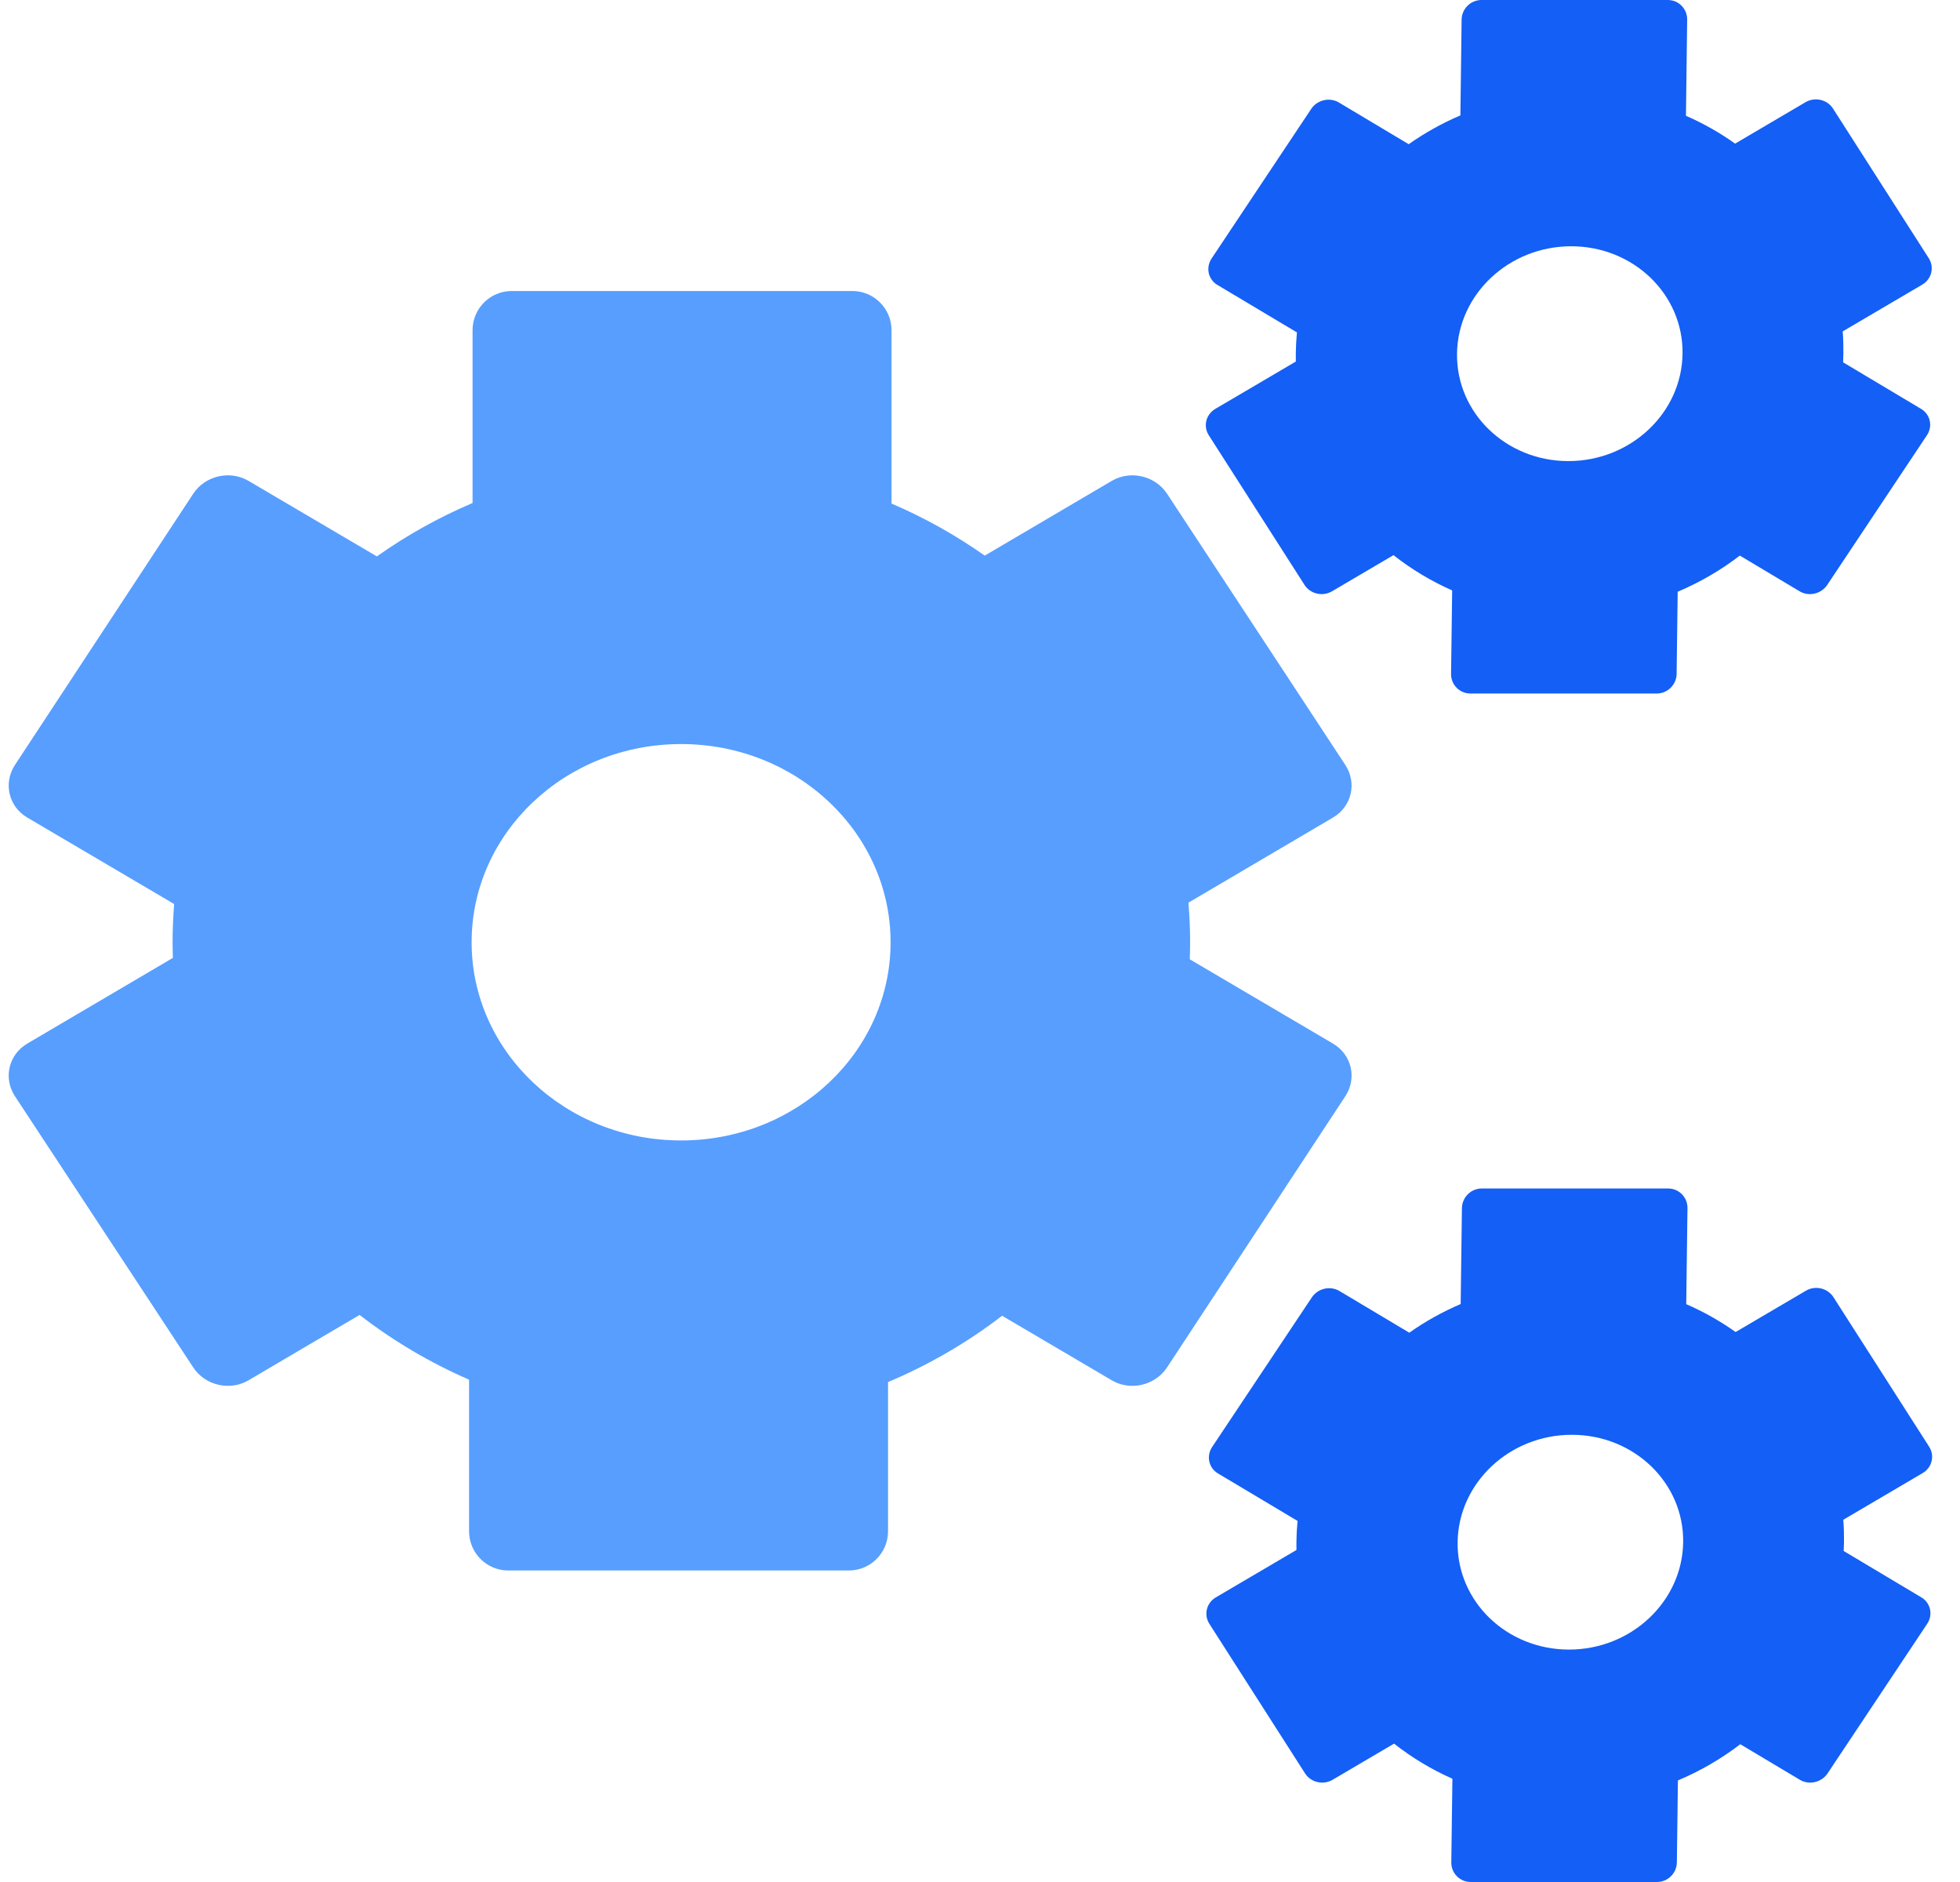
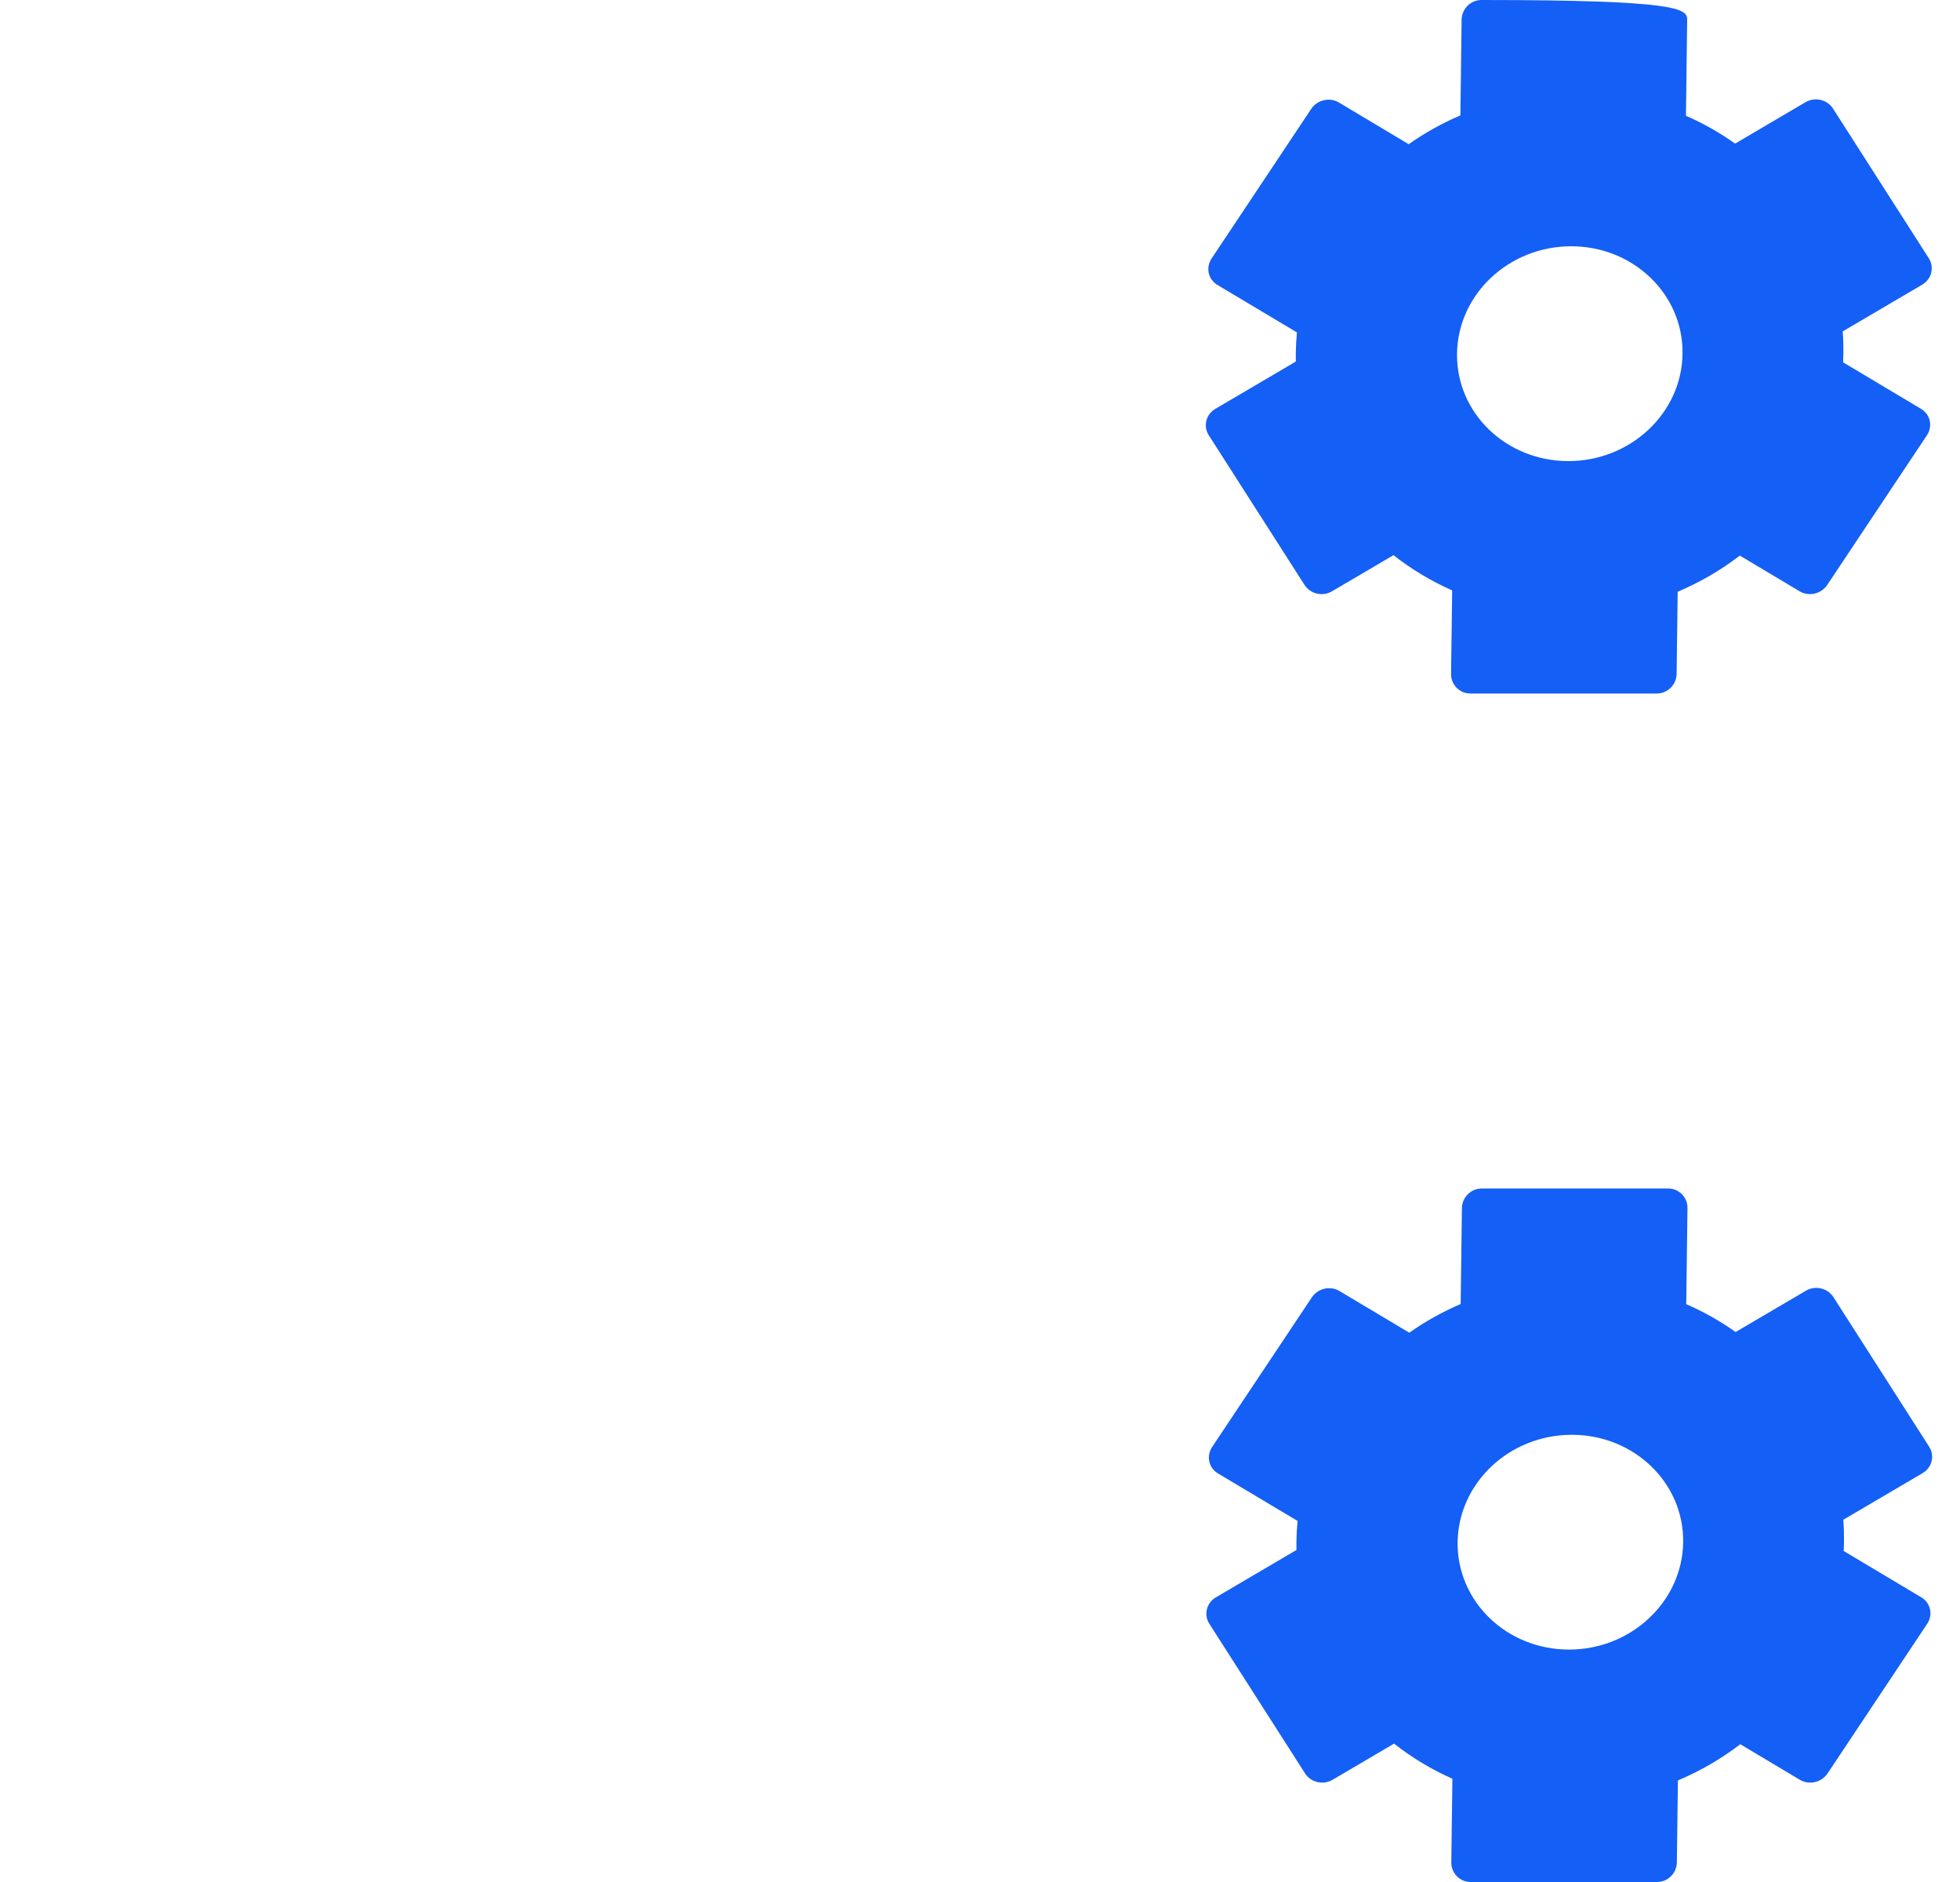
<svg xmlns="http://www.w3.org/2000/svg" width="50" height="48" viewBox="0 0 50 48" fill="none">
-   <path fill-rule="evenodd" clip-rule="evenodd" d="M12.055 8.422C12.055 7.87 12.502 7.422 13.055 7.422H21.743C22.295 7.422 22.743 7.87 22.743 8.422V12.843C23.588 13.206 24.385 13.652 25.121 14.171L28.361 12.265C28.837 11.985 29.468 12.132 29.772 12.593L34.319 19.509C34.622 19.97 34.482 20.571 34.006 20.851L30.317 23.022C30.345 23.354 30.36 23.689 30.36 24.027C30.36 24.175 30.357 24.321 30.352 24.467L34.006 26.617C34.482 26.898 34.622 27.499 34.319 27.96L29.772 34.875C29.468 35.337 28.837 35.484 28.361 35.204L25.564 33.558C24.682 34.236 23.705 34.807 22.654 35.249V39.055C22.654 39.607 22.206 40.055 21.654 40.055H12.966C12.414 40.055 11.966 39.607 11.966 39.055L11.966 35.188C10.959 34.75 10.021 34.193 9.173 33.537L6.34 35.204C5.864 35.484 5.232 35.337 4.929 34.875L0.382 27.96C0.079 27.499 0.219 26.898 0.695 26.617L4.41 24.431C4.406 24.297 4.403 24.163 4.403 24.027C4.403 23.701 4.417 23.377 4.443 23.057L0.695 20.851C0.219 20.571 0.079 19.97 0.382 19.509L4.929 12.593C5.232 12.132 5.864 11.985 6.34 12.265L9.614 14.191C10.368 13.657 11.186 13.199 12.055 12.829V8.422ZM22.719 24.032C22.719 26.824 20.326 29.087 17.375 29.087C14.424 29.087 12.031 26.824 12.031 24.032C12.031 21.24 14.424 18.977 17.375 18.977C20.326 18.977 22.719 21.24 22.719 24.032Z" fill="#579EFF" />
-   <path fill-rule="evenodd" clip-rule="evenodd" d="M37.286 0.5C37.29 0.224 37.517 0 37.793 0L42.546 0C42.822 0 43.043 0.224 43.04 0.5L43.009 2.953C43.455 3.148 43.875 3.386 44.263 3.663L46.06 2.606C46.3 2.466 46.614 2.539 46.761 2.77L49.203 6.585C49.351 6.816 49.277 7.118 49.038 7.259L47.008 8.452C47.022 8.636 47.027 8.823 47.025 9.012C47.024 9.088 47.022 9.165 47.018 9.241L49.008 10.429C49.243 10.569 49.31 10.871 49.156 11.102L46.614 14.917C46.46 15.149 46.144 15.222 45.909 15.081L44.383 14.17C43.902 14.54 43.37 14.851 42.798 15.092L42.771 17.188C42.767 17.464 42.54 17.688 42.264 17.688H37.51C37.234 17.688 37.013 17.464 37.017 17.188L37.045 15.058C36.504 14.819 36.002 14.516 35.548 14.159L33.98 15.081C33.74 15.222 33.426 15.149 33.278 14.917L30.837 11.102C30.689 10.871 30.763 10.57 31.002 10.429L33.057 9.221C33.056 9.151 33.055 9.082 33.056 9.012C33.059 8.832 33.068 8.654 33.085 8.478L31.056 7.267C30.82 7.126 30.754 6.824 30.908 6.593L33.449 2.778C33.603 2.547 33.919 2.473 34.155 2.614L35.936 3.678C36.345 3.39 36.787 3.143 37.255 2.943L37.286 0.5ZM42.922 9.02C42.903 10.533 41.599 11.76 40.01 11.76C38.421 11.76 37.149 10.533 37.169 9.02C37.188 7.508 38.492 6.281 40.081 6.281C41.67 6.281 42.942 7.508 42.922 9.02Z" fill="#145FF5" />
+   <path fill-rule="evenodd" clip-rule="evenodd" d="M37.286 0.5C37.29 0.224 37.517 0 37.793 0C42.822 0 43.043 0.224 43.04 0.5L43.009 2.953C43.455 3.148 43.875 3.386 44.263 3.663L46.06 2.606C46.3 2.466 46.614 2.539 46.761 2.77L49.203 6.585C49.351 6.816 49.277 7.118 49.038 7.259L47.008 8.452C47.022 8.636 47.027 8.823 47.025 9.012C47.024 9.088 47.022 9.165 47.018 9.241L49.008 10.429C49.243 10.569 49.31 10.871 49.156 11.102L46.614 14.917C46.46 15.149 46.144 15.222 45.909 15.081L44.383 14.17C43.902 14.54 43.37 14.851 42.798 15.092L42.771 17.188C42.767 17.464 42.54 17.688 42.264 17.688H37.51C37.234 17.688 37.013 17.464 37.017 17.188L37.045 15.058C36.504 14.819 36.002 14.516 35.548 14.159L33.98 15.081C33.74 15.222 33.426 15.149 33.278 14.917L30.837 11.102C30.689 10.871 30.763 10.57 31.002 10.429L33.057 9.221C33.056 9.151 33.055 9.082 33.056 9.012C33.059 8.832 33.068 8.654 33.085 8.478L31.056 7.267C30.82 7.126 30.754 6.824 30.908 6.593L33.449 2.778C33.603 2.547 33.919 2.473 34.155 2.614L35.936 3.678C36.345 3.39 36.787 3.143 37.255 2.943L37.286 0.5ZM42.922 9.02C42.903 10.533 41.599 11.76 40.01 11.76C38.421 11.76 37.149 10.533 37.169 9.02C37.188 7.508 38.492 6.281 40.081 6.281C41.67 6.281 42.942 7.508 42.922 9.02Z" fill="#145FF5" />
  <path fill-rule="evenodd" clip-rule="evenodd" d="M37.294 30.812C37.298 30.536 37.525 30.312 37.801 30.312H42.554C42.83 30.312 43.051 30.536 43.048 30.812L43.016 33.262C43.464 33.457 43.886 33.696 44.276 33.973L46.07 32.919C46.309 32.778 46.623 32.852 46.771 33.083L49.213 36.898C49.361 37.129 49.286 37.431 49.047 37.571L47.023 38.761C47.037 38.947 47.043 39.134 47.041 39.324C47.04 39.403 47.037 39.48 47.033 39.558L49.015 40.741C49.251 40.882 49.317 41.184 49.163 41.415L46.622 45.23C46.468 45.461 46.152 45.534 45.916 45.394L44.395 44.486C43.913 44.856 43.378 45.168 42.804 45.409L42.777 47.5C42.773 47.776 42.547 48 42.27 48H37.517C37.241 48 37.02 47.776 37.023 47.5L37.051 45.366C36.514 45.128 36.014 44.826 35.563 44.471L33.993 45.394C33.754 45.534 33.44 45.461 33.292 45.23L30.851 41.415C30.703 41.184 30.777 40.882 31.016 40.741L33.073 39.532C33.071 39.463 33.071 39.394 33.072 39.324C33.074 39.145 33.084 38.967 33.101 38.791L31.07 37.579C30.834 37.438 30.768 37.136 30.922 36.905L33.464 33.091C33.618 32.859 33.934 32.786 34.17 32.927L35.951 33.99C36.358 33.704 36.797 33.458 37.262 33.259L37.294 30.812ZM42.938 39.333C42.918 40.846 41.614 42.072 40.026 42.072C38.437 42.072 37.165 40.846 37.184 39.333C37.204 37.82 38.508 36.594 40.097 36.594C41.686 36.594 42.958 37.82 42.938 39.333Z" fill="#145FF5" />
</svg>